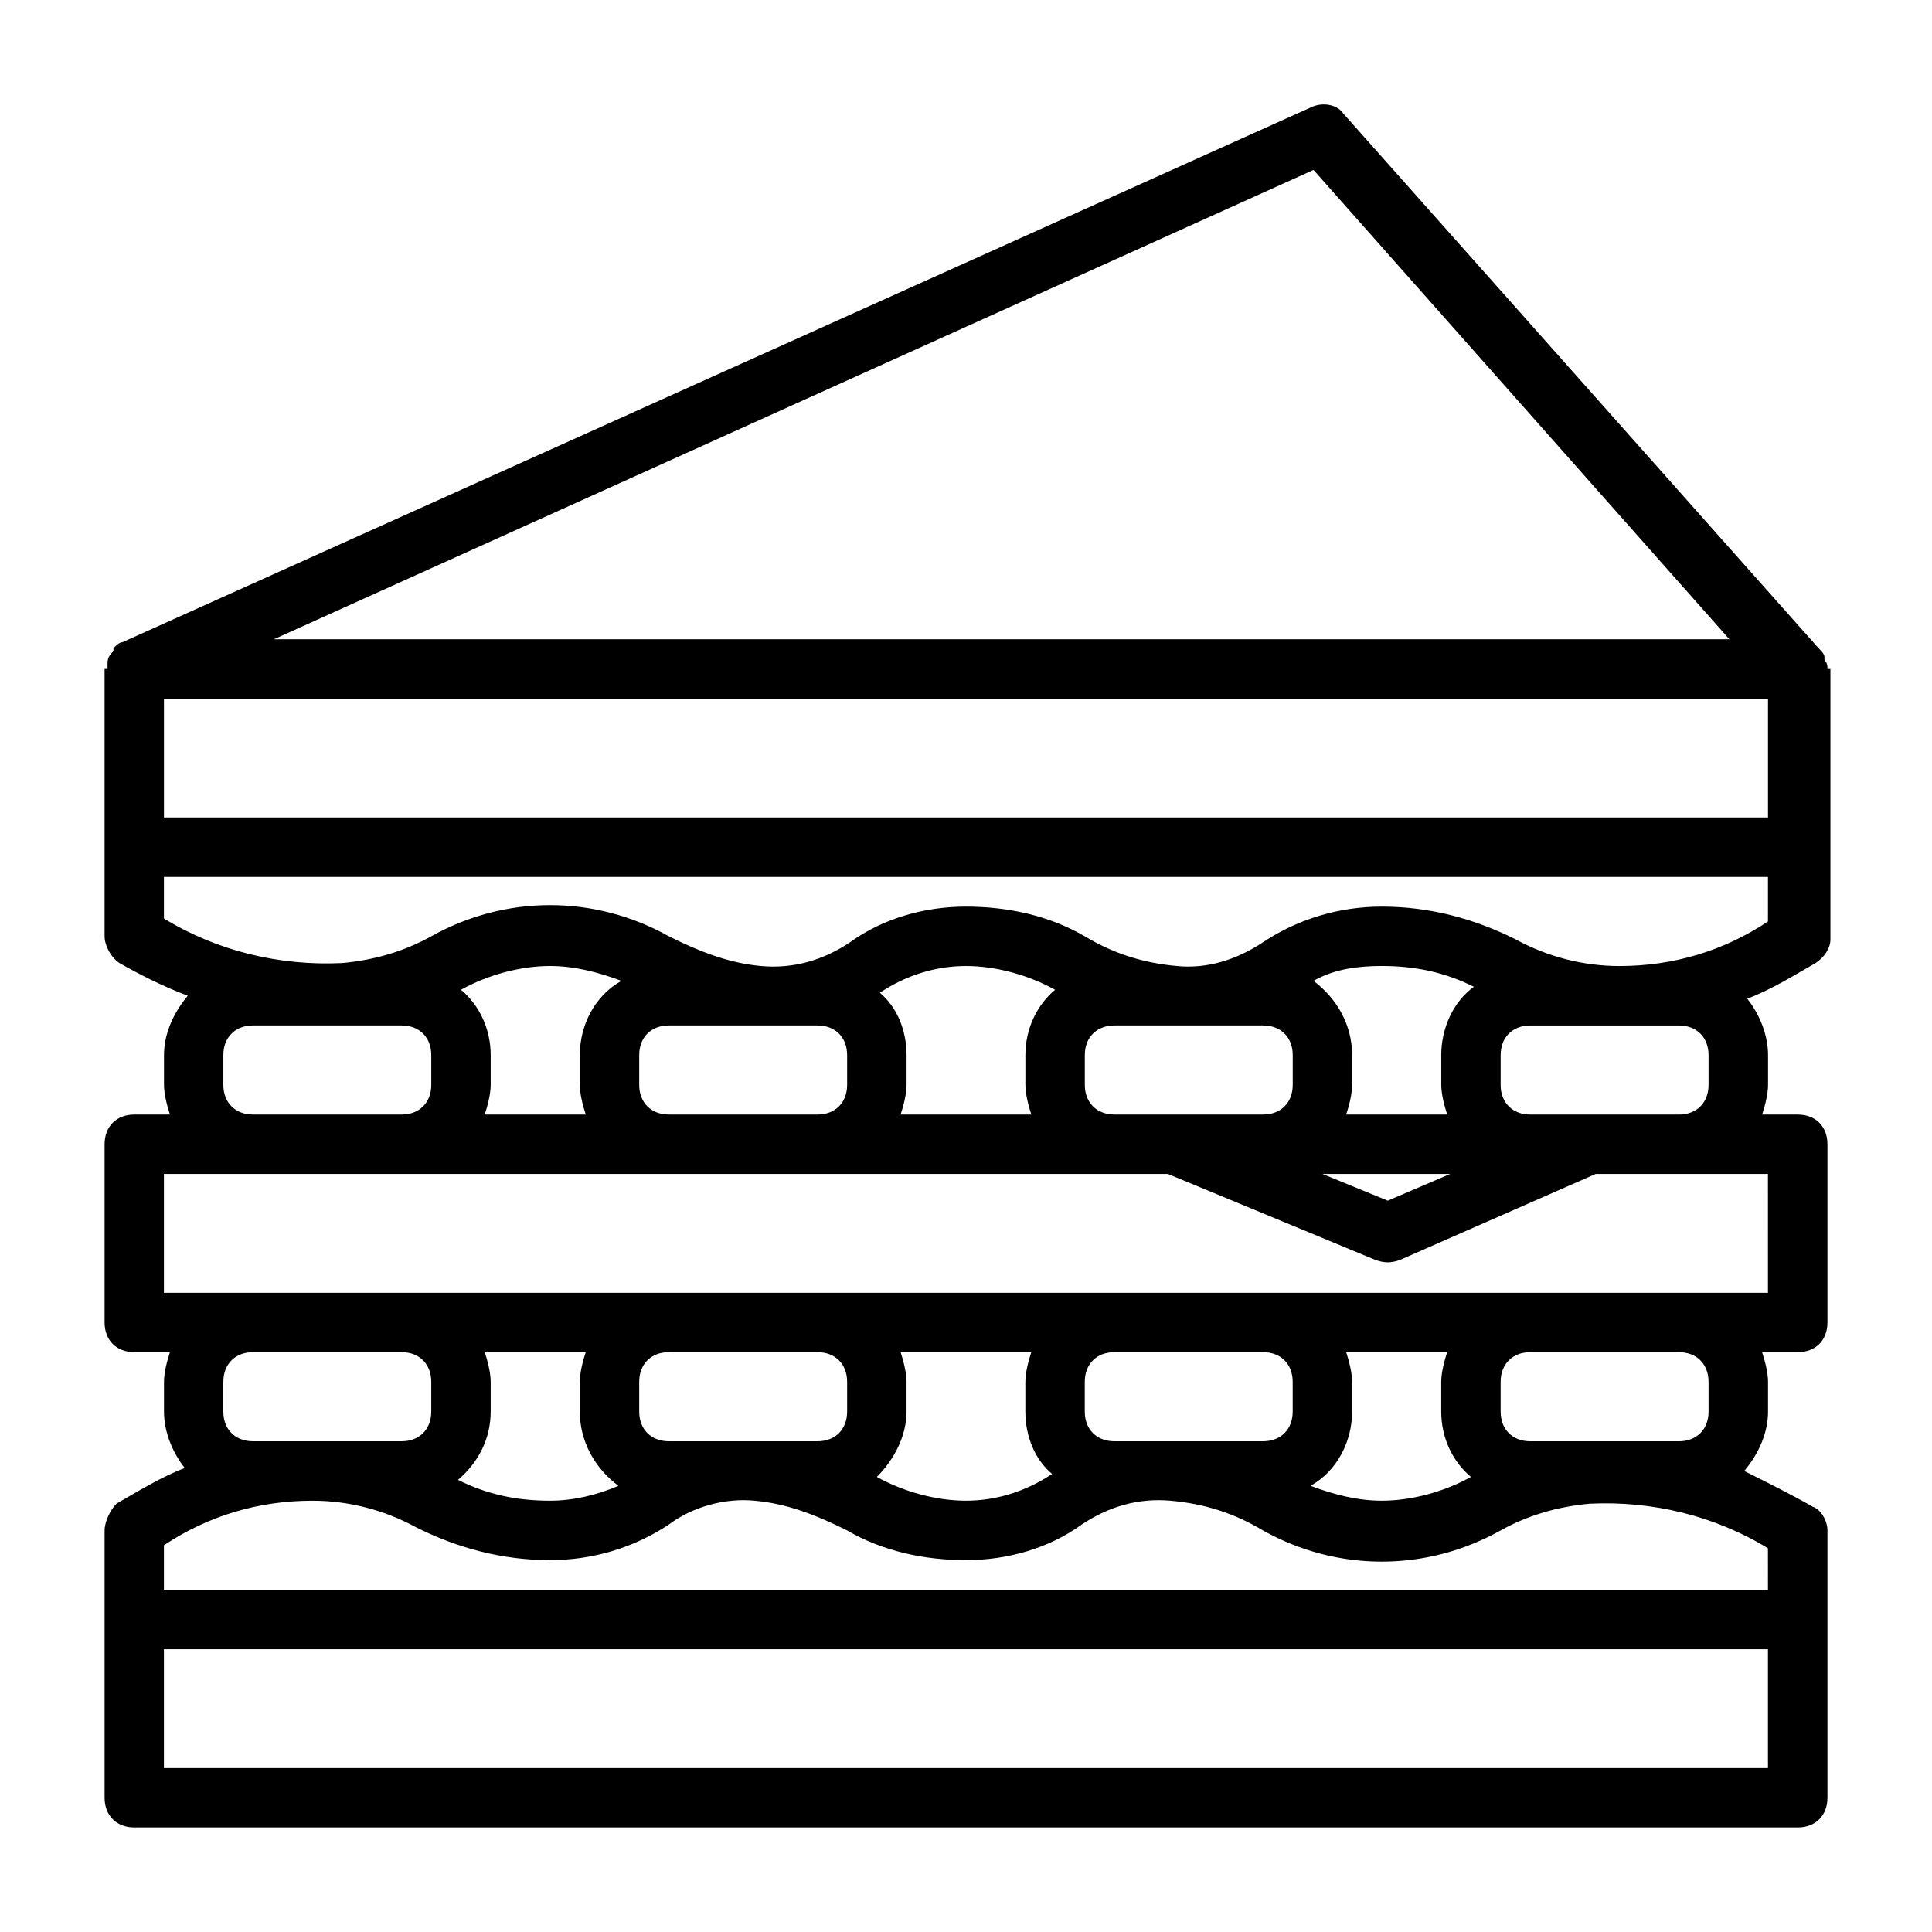
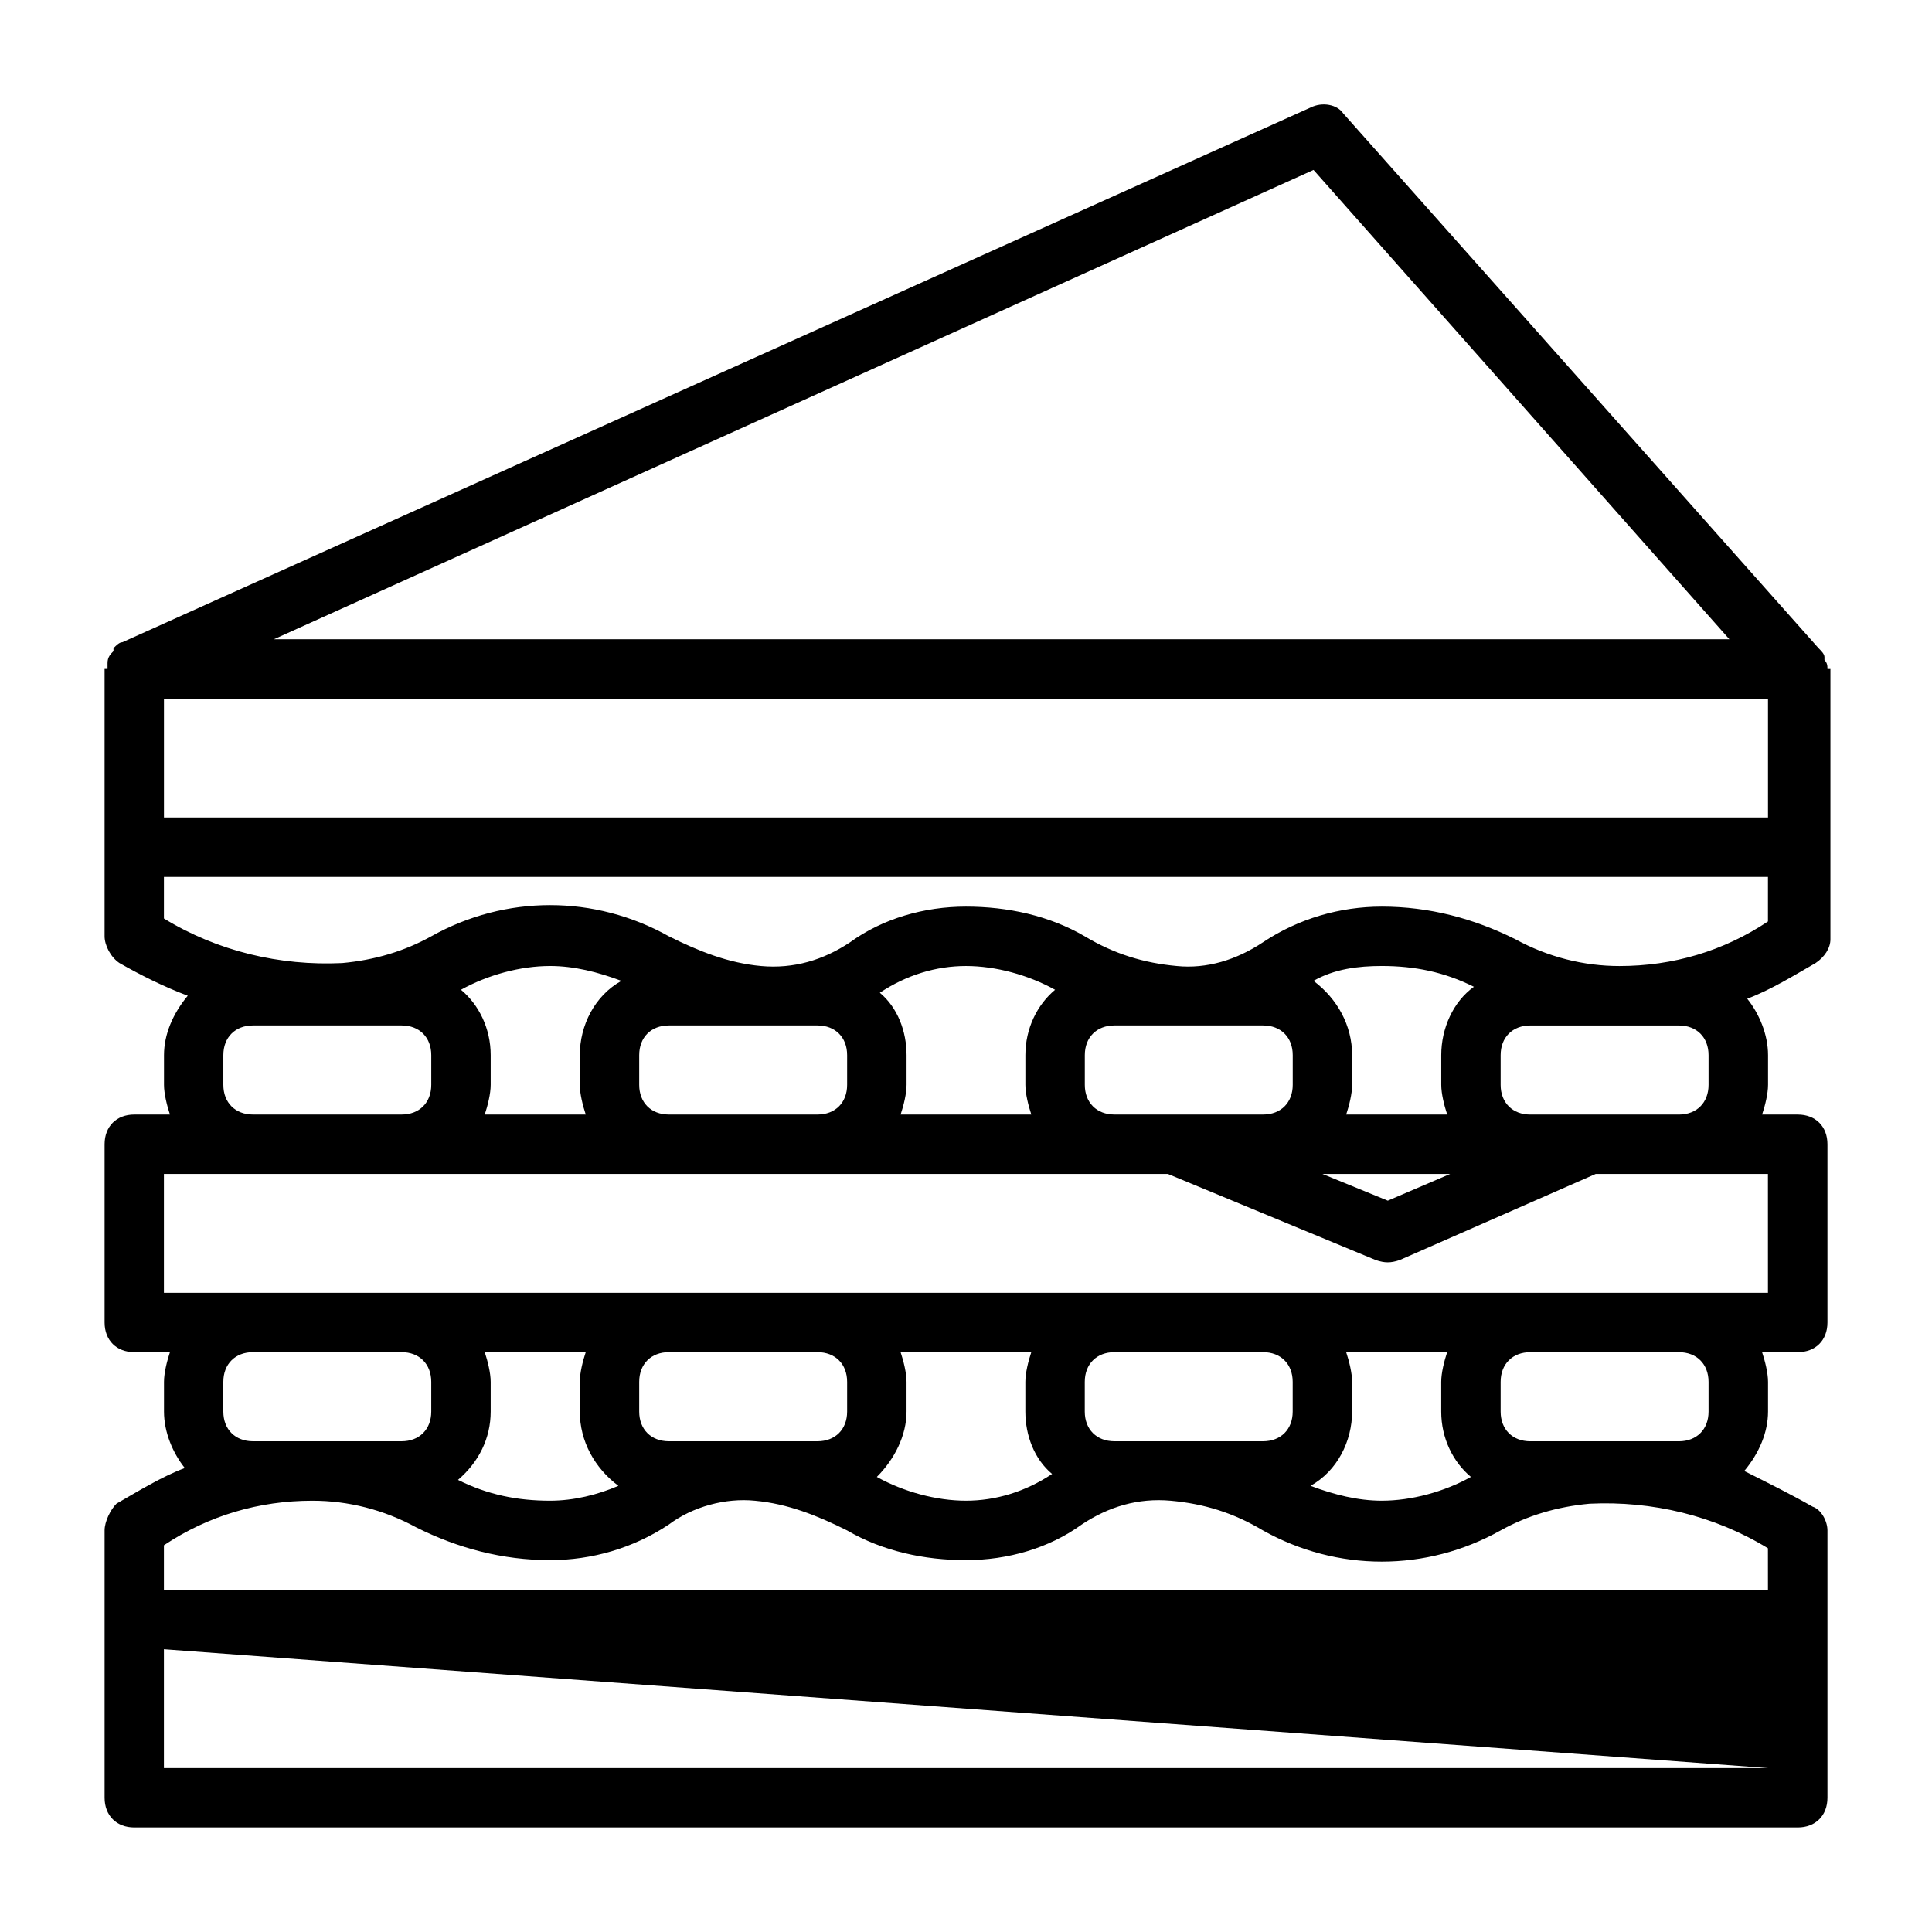
<svg xmlns="http://www.w3.org/2000/svg" fill="#000000" width="800px" height="800px" version="1.1" viewBox="144 144 512 512">
-   <path d="m628.29 321.28c0-0.789 0-1.574-0.789-2.363v-0.789c0-0.789-0.789-1.574-1.574-2.363l-125.95-141.7c-1.574-2.356-5.512-3.144-8.66-1.57l-314.88 141.7c-0.789 0-1.574 0.789-2.363 1.574v0.789c-0.789 0.789-1.574 1.574-1.574 3.148v1.574h-0.781v70.848c0 2.363 1.574 5.512 3.938 7.086 5.508 3.148 11.805 6.297 18.102 8.66-3.934 4.723-6.297 10.234-6.297 15.742v7.871c0 2.363 0.789 5.512 1.574 7.871l-9.445 0.004c-4.723 0-7.871 3.148-7.871 7.871v47.23c0 4.723 3.148 7.871 7.871 7.871h9.445c-0.785 2.363-1.574 5.512-1.574 7.875v7.871c0 5.512 2.363 11.02 5.512 14.957-6.297 2.363-12.594 6.297-18.105 9.445-1.574 1.574-3.148 4.727-3.148 7.086v70.848c0 4.723 3.148 7.871 7.871 7.871h440.83c4.723 0 7.871-3.148 7.871-7.871v-70.848c0-2.363-1.574-5.512-3.938-6.297-5.512-3.148-11.809-6.297-18.105-9.445 3.938-4.723 6.297-10.234 6.297-15.742v-7.871c0-2.363-0.789-5.512-1.574-7.871l9.449-0.004c4.723 0 7.871-3.148 7.871-7.871v-47.23c0-4.723-3.148-7.871-7.871-7.871h-9.445c0.789-2.363 1.574-5.512 1.574-7.871v-7.871c0-5.512-2.363-11.02-5.512-14.957 6.297-2.363 12.594-6.297 18.105-9.445 2.363-1.574 3.938-3.938 3.938-6.297v-71.645h-0.785zm-440.84 7.871h425.09v31.488h-425.09zm304.65-140.12 110.21 124.38h-385.73zm-52.742 250.33c-4.723 0-7.871-3.148-7.871-7.871v-7.871c0-4.723 3.148-7.871 7.871-7.871h39.359c4.723 0 7.871 3.148 7.871 7.871v7.871c0 4.723-3.148 7.871-7.871 7.871zm88.953 15.742-16.531 7.086-17.32-7.086zm-2.363-31.488v7.871c0 2.363 0.789 5.512 1.574 7.871h-26.766c0.789-2.363 1.574-5.512 1.574-7.871v-7.871c0-7.871-3.938-14.957-10.234-19.68 5.512-3.148 11.809-3.938 18.105-3.938 8.66 0 16.531 1.574 24.402 5.512-5.504 3.938-8.656 11.023-8.656 18.105zm-110.21 0v7.871c0 2.363 0.789 5.512 1.574 7.871h-34.637c0.789-2.363 1.574-5.512 1.574-7.871v-7.871c0-6.297-2.363-12.594-7.086-16.531 7.086-4.723 14.957-7.082 22.832-7.082 7.871 0 16.531 2.363 23.617 6.297-4.727 3.934-7.875 10.234-7.875 17.316zm-102.34 7.875v-7.871c0-4.723 3.148-7.871 7.871-7.871h39.359c4.723 0 7.871 3.148 7.871 7.871v7.871c0 4.723-3.148 7.871-7.871 7.871h-39.359c-4.723 0-7.871-3.148-7.871-7.871zm-15.742-7.875v7.871c0 2.363 0.789 5.512 1.574 7.871h-26.766c0.789-2.363 1.574-5.512 1.574-7.871v-7.871c0-7.086-3.148-13.383-7.871-17.32 7.086-3.938 15.742-6.297 23.617-6.297 6.297 0 12.594 1.574 18.895 3.938-7.09 3.938-11.023 11.809-11.023 19.68zm-94.465 7.875v-7.871c0-4.723 3.148-7.871 7.871-7.871h39.359c4.723 0 7.871 3.148 7.871 7.871v7.871c0 4.723-3.148 7.871-7.871 7.871h-39.359c-4.723 0-7.871-3.148-7.871-7.871zm330.62 103.91c-7.086 3.938-15.742 6.297-23.617 6.297-6.297 0-12.594-1.574-18.895-3.938 7.086-3.934 11.023-11.809 11.023-19.68v-7.871c0-2.363-0.789-5.512-1.574-7.871h26.766c-0.789 2.363-1.574 5.512-1.574 7.871v7.871c-0.004 7.086 3.148 13.383 7.871 17.32zm-47.234-25.191v7.871c0 4.723-3.148 7.871-7.871 7.871h-39.359c-4.723 0-7.871-3.148-7.871-7.871v-7.871c0-4.723 3.148-7.871 7.871-7.871h39.359c4.723 0 7.871 3.148 7.871 7.871zm-63.762 24.402c-7.086 4.723-14.957 7.086-22.828 7.086s-16.531-2.363-23.617-6.297c4.723-4.723 7.871-11.02 7.871-17.32v-7.871c0-2.363-0.789-5.512-1.574-7.871h34.637c-0.789 2.363-1.574 5.512-1.574 7.871v7.871c0 6.297 2.363 12.598 7.086 16.531zm-54.316-24.402v7.871c0 4.723-3.148 7.871-7.871 7.871h-39.359c-4.723 0-7.871-3.148-7.871-7.871v-7.871c0-4.723 3.148-7.871 7.871-7.871h39.359c4.723 0 7.871 3.148 7.871 7.871zm-60.617 27.551c-5.508 2.363-11.809 3.938-18.105 3.938-8.66 0-16.531-1.574-24.402-5.512 5.512-4.723 8.66-11.02 8.66-18.105v-7.871c0-2.363-0.789-5.512-1.574-7.871h26.766c-0.789 2.363-1.574 5.512-1.574 7.871v7.871c0 7.871 3.934 14.957 10.23 19.68zm-49.594-27.551v7.871c0 4.723-3.148 7.871-7.871 7.871h-39.359c-4.723 0-7.871-3.148-7.871-7.871v-7.871c0-4.723 3.148-7.871 7.871-7.871h39.359c4.723 0 7.871 3.148 7.871 7.871zm354.24 102.34h-425.09v-31.488h425.09zm0-47.23h-425.09v-11.809c11.809-7.871 25.191-11.809 39.359-11.809 9.445 0 18.895 2.363 27.551 7.086 11.02 5.512 22.828 8.66 35.426 8.66 11.02 0 22.043-3.148 31.488-9.445 6.297-4.723 14.957-7.086 22.828-6.297 8.66 0.789 16.531 3.938 24.402 7.871 9.445 5.512 20.469 7.871 31.488 7.871 11.02 0 22.043-3.148 30.699-9.445 7.086-4.723 14.957-7.086 23.617-6.297 8.66 0.789 16.531 3.148 24.402 7.871 19.68 11.02 43.297 11.02 62.977 0 7.086-3.938 14.957-6.297 23.617-7.086 16.531-0.789 33.062 3.148 47.23 11.809zm-15.742-55.105v7.871c0 4.723-3.148 7.871-7.871 7.871h-39.359c-4.723 0-7.871-3.148-7.871-7.871v-7.871c0-4.723 3.148-7.871 7.871-7.871h39.359c4.719 0 7.871 3.148 7.871 7.871zm15.742-23.617h-425.09v-31.488h266.07l55.105 22.828c2.363 0.789 3.938 0.789 6.297 0l51.957-22.828h45.656zm-47.23-47.23h-15.742c-4.723 0-7.871-3.148-7.871-7.871v-7.871c0-4.723 3.148-7.871 7.871-7.871h39.359c4.723 0 7.871 3.148 7.871 7.871v7.871c0 4.723-3.148 7.871-7.871 7.871zm47.23-51.168c-11.809 7.871-25.191 11.809-39.359 11.809-9.445 0-18.895-2.363-27.551-7.086-11.023-5.512-22.832-8.66-35.426-8.66-11.02 0-22.043 3.148-31.488 9.445-7.086 4.723-14.957 7.086-22.828 6.297-8.66-0.789-16.531-3.148-24.402-7.871-9.445-5.512-20.469-7.871-31.488-7.871s-22.043 3.148-30.699 9.445c-7.086 4.723-14.957 7.086-23.617 6.297-8.66-0.785-16.535-3.934-24.406-7.871-19.68-11.02-43.297-11.02-62.977 0-7.086 3.938-14.957 6.297-23.617 7.086-16.531 0.789-33.062-3.148-47.23-11.809v-11.02h425.09z" />
+   <path d="m628.29 321.28c0-0.789 0-1.574-0.789-2.363v-0.789c0-0.789-0.789-1.574-1.574-2.363l-125.95-141.7c-1.574-2.356-5.512-3.144-8.66-1.57l-314.88 141.7c-0.789 0-1.574 0.789-2.363 1.574v0.789c-0.789 0.789-1.574 1.574-1.574 3.148v1.574h-0.781v70.848c0 2.363 1.574 5.512 3.938 7.086 5.508 3.148 11.805 6.297 18.102 8.66-3.934 4.723-6.297 10.234-6.297 15.742v7.871c0 2.363 0.789 5.512 1.574 7.871l-9.445 0.004c-4.723 0-7.871 3.148-7.871 7.871v47.23c0 4.723 3.148 7.871 7.871 7.871h9.445c-0.785 2.363-1.574 5.512-1.574 7.875v7.871c0 5.512 2.363 11.02 5.512 14.957-6.297 2.363-12.594 6.297-18.105 9.445-1.574 1.574-3.148 4.727-3.148 7.086v70.848c0 4.723 3.148 7.871 7.871 7.871h440.83c4.723 0 7.871-3.148 7.871-7.871v-70.848c0-2.363-1.574-5.512-3.938-6.297-5.512-3.148-11.809-6.297-18.105-9.445 3.938-4.723 6.297-10.234 6.297-15.742v-7.871c0-2.363-0.789-5.512-1.574-7.871l9.449-0.004c4.723 0 7.871-3.148 7.871-7.871v-47.23c0-4.723-3.148-7.871-7.871-7.871h-9.445c0.789-2.363 1.574-5.512 1.574-7.871v-7.871c0-5.512-2.363-11.02-5.512-14.957 6.297-2.363 12.594-6.297 18.105-9.445 2.363-1.574 3.938-3.938 3.938-6.297v-71.645h-0.785zm-440.84 7.871h425.09v31.488h-425.09zm304.65-140.12 110.21 124.38h-385.73zm-52.742 250.33c-4.723 0-7.871-3.148-7.871-7.871v-7.871c0-4.723 3.148-7.871 7.871-7.871h39.359c4.723 0 7.871 3.148 7.871 7.871v7.871c0 4.723-3.148 7.871-7.871 7.871zm88.953 15.742-16.531 7.086-17.32-7.086zm-2.363-31.488v7.871c0 2.363 0.789 5.512 1.574 7.871h-26.766c0.789-2.363 1.574-5.512 1.574-7.871v-7.871c0-7.871-3.938-14.957-10.234-19.68 5.512-3.148 11.809-3.938 18.105-3.938 8.66 0 16.531 1.574 24.402 5.512-5.504 3.938-8.656 11.023-8.656 18.105zm-110.21 0v7.871c0 2.363 0.789 5.512 1.574 7.871h-34.637c0.789-2.363 1.574-5.512 1.574-7.871v-7.871c0-6.297-2.363-12.594-7.086-16.531 7.086-4.723 14.957-7.082 22.832-7.082 7.871 0 16.531 2.363 23.617 6.297-4.727 3.934-7.875 10.234-7.875 17.316zm-102.34 7.875v-7.871c0-4.723 3.148-7.871 7.871-7.871h39.359c4.723 0 7.871 3.148 7.871 7.871v7.871c0 4.723-3.148 7.871-7.871 7.871h-39.359c-4.723 0-7.871-3.148-7.871-7.871zm-15.742-7.875v7.871c0 2.363 0.789 5.512 1.574 7.871h-26.766c0.789-2.363 1.574-5.512 1.574-7.871v-7.871c0-7.086-3.148-13.383-7.871-17.32 7.086-3.938 15.742-6.297 23.617-6.297 6.297 0 12.594 1.574 18.895 3.938-7.09 3.938-11.023 11.809-11.023 19.68zm-94.465 7.875v-7.871c0-4.723 3.148-7.871 7.871-7.871h39.359c4.723 0 7.871 3.148 7.871 7.871v7.871c0 4.723-3.148 7.871-7.871 7.871h-39.359c-4.723 0-7.871-3.148-7.871-7.871zm330.62 103.91c-7.086 3.938-15.742 6.297-23.617 6.297-6.297 0-12.594-1.574-18.895-3.938 7.086-3.934 11.023-11.809 11.023-19.68v-7.871c0-2.363-0.789-5.512-1.574-7.871h26.766c-0.789 2.363-1.574 5.512-1.574 7.871v7.871c-0.004 7.086 3.148 13.383 7.871 17.32zm-47.234-25.191v7.871c0 4.723-3.148 7.871-7.871 7.871h-39.359c-4.723 0-7.871-3.148-7.871-7.871v-7.871c0-4.723 3.148-7.871 7.871-7.871h39.359c4.723 0 7.871 3.148 7.871 7.871zm-63.762 24.402c-7.086 4.723-14.957 7.086-22.828 7.086s-16.531-2.363-23.617-6.297c4.723-4.723 7.871-11.02 7.871-17.32v-7.871c0-2.363-0.789-5.512-1.574-7.871h34.637c-0.789 2.363-1.574 5.512-1.574 7.871v7.871c0 6.297 2.363 12.598 7.086 16.531zm-54.316-24.402v7.871c0 4.723-3.148 7.871-7.871 7.871h-39.359c-4.723 0-7.871-3.148-7.871-7.871v-7.871c0-4.723 3.148-7.871 7.871-7.871h39.359c4.723 0 7.871 3.148 7.871 7.871zm-60.617 27.551c-5.508 2.363-11.809 3.938-18.105 3.938-8.66 0-16.531-1.574-24.402-5.512 5.512-4.723 8.66-11.02 8.66-18.105v-7.871c0-2.363-0.789-5.512-1.574-7.871h26.766c-0.789 2.363-1.574 5.512-1.574 7.871v7.871c0 7.871 3.934 14.957 10.23 19.68zm-49.594-27.551v7.871c0 4.723-3.148 7.871-7.871 7.871h-39.359c-4.723 0-7.871-3.148-7.871-7.871v-7.871c0-4.723 3.148-7.871 7.871-7.871h39.359c4.723 0 7.871 3.148 7.871 7.871zm354.24 102.34h-425.09v-31.488zm0-47.23h-425.09v-11.809c11.809-7.871 25.191-11.809 39.359-11.809 9.445 0 18.895 2.363 27.551 7.086 11.02 5.512 22.828 8.66 35.426 8.66 11.02 0 22.043-3.148 31.488-9.445 6.297-4.723 14.957-7.086 22.828-6.297 8.66 0.789 16.531 3.938 24.402 7.871 9.445 5.512 20.469 7.871 31.488 7.871 11.02 0 22.043-3.148 30.699-9.445 7.086-4.723 14.957-7.086 23.617-6.297 8.66 0.789 16.531 3.148 24.402 7.871 19.68 11.02 43.297 11.02 62.977 0 7.086-3.938 14.957-6.297 23.617-7.086 16.531-0.789 33.062 3.148 47.23 11.809zm-15.742-55.105v7.871c0 4.723-3.148 7.871-7.871 7.871h-39.359c-4.723 0-7.871-3.148-7.871-7.871v-7.871c0-4.723 3.148-7.871 7.871-7.871h39.359c4.719 0 7.871 3.148 7.871 7.871zm15.742-23.617h-425.09v-31.488h266.07l55.105 22.828c2.363 0.789 3.938 0.789 6.297 0l51.957-22.828h45.656zm-47.23-47.23h-15.742c-4.723 0-7.871-3.148-7.871-7.871v-7.871c0-4.723 3.148-7.871 7.871-7.871h39.359c4.723 0 7.871 3.148 7.871 7.871v7.871c0 4.723-3.148 7.871-7.871 7.871zm47.23-51.168c-11.809 7.871-25.191 11.809-39.359 11.809-9.445 0-18.895-2.363-27.551-7.086-11.023-5.512-22.832-8.66-35.426-8.66-11.02 0-22.043 3.148-31.488 9.445-7.086 4.723-14.957 7.086-22.828 6.297-8.66-0.789-16.531-3.148-24.402-7.871-9.445-5.512-20.469-7.871-31.488-7.871s-22.043 3.148-30.699 9.445c-7.086 4.723-14.957 7.086-23.617 6.297-8.66-0.785-16.535-3.934-24.406-7.871-19.68-11.02-43.297-11.02-62.977 0-7.086 3.938-14.957 6.297-23.617 7.086-16.531 0.789-33.062-3.148-47.23-11.809v-11.02h425.09z" />
</svg>